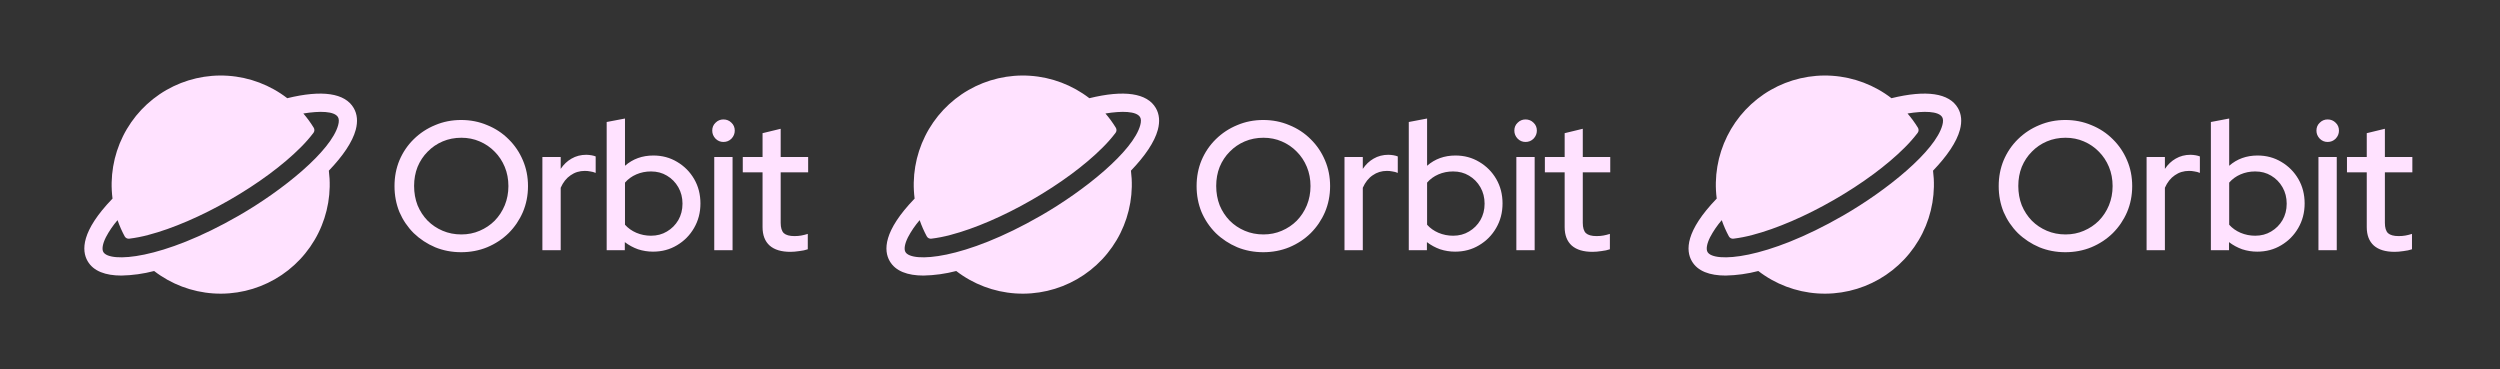
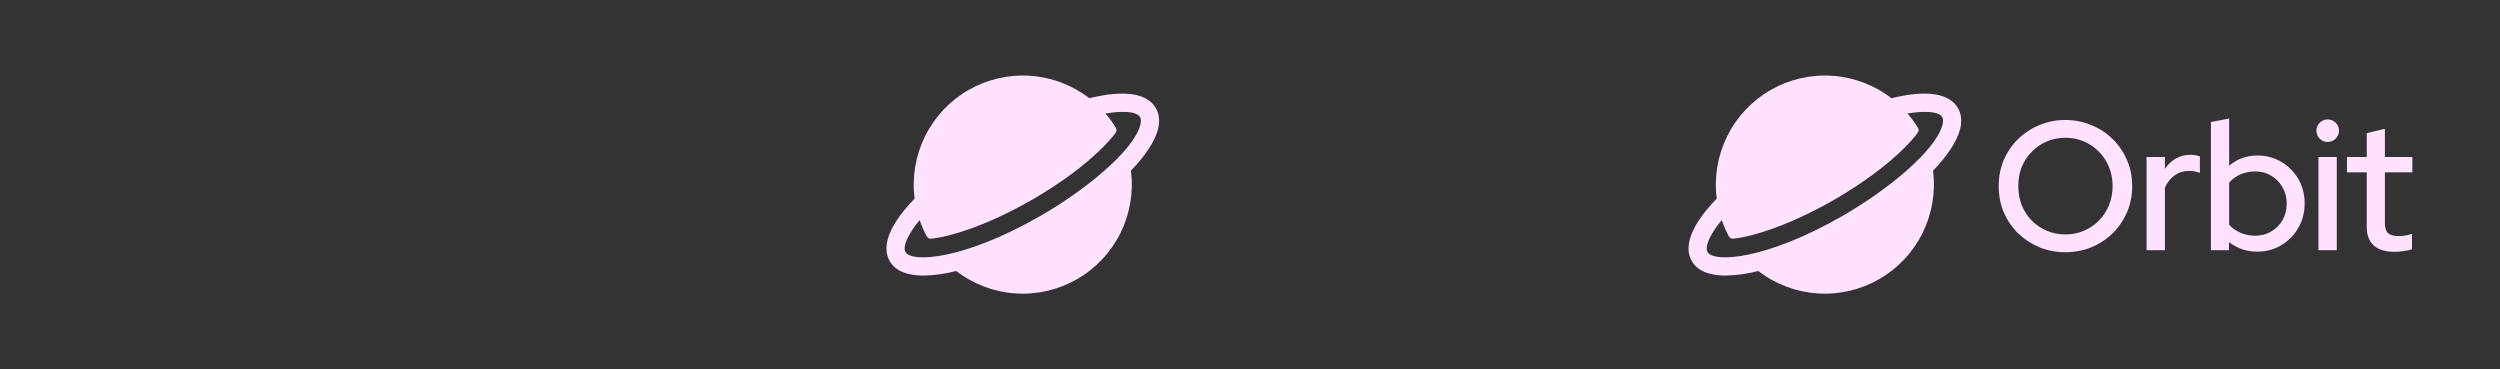
<svg xmlns="http://www.w3.org/2000/svg" width="2668" height="394" viewBox="0 0 2668 394" fill="none">
  <rect x="0" y="0" width="2668" height="394" fill="#333333" stroke="none" />
-   <path d="M377.496 115.312C368.22 99.307 343.728 95.703 306.564 104.803C288.336 90.752 266.356 82.423 243.4 80.866C220.444 79.31 197.543 84.597 177.588 96.06C157.633 107.523 141.52 124.647 131.285 145.269C121.049 165.891 117.151 189.087 120.081 211.925C86.47 246.751 86.955 267.379 93.515 278.689C99.699 289.415 112.6 294.075 129.575 294.075C141.361 293.832 153.077 292.203 164.483 289.221C182.709 303.261 204.682 311.582 227.63 313.135C250.577 314.687 273.47 309.402 293.418 297.945C313.367 286.488 329.476 269.374 339.714 248.763C349.952 228.152 353.859 204.967 350.942 182.136C366.111 166.361 376.199 151.375 379.63 138.549C382.006 129.667 381.291 121.852 377.496 115.312ZM360.897 133.513C353.488 161.155 301.908 203.055 254.778 230.151C172.558 277.475 117.013 280.533 110.296 268.981C108.526 265.935 109.508 260.196 112.988 253.206C116.434 246.664 120.616 240.537 125.452 234.944C127.501 240.875 130.027 246.629 133.006 252.151C133.46 253.02 134.167 253.731 135.033 254.19C135.898 254.649 136.883 254.835 137.856 254.723C144.793 253.868 151.661 252.522 158.408 250.695C184.15 243.96 214.947 230.697 245.127 213.345C275.306 195.993 302.114 176.141 320.848 157.345C325.776 152.465 330.358 147.247 334.561 141.728C335.145 140.942 335.476 139.997 335.513 139.018C335.55 138.039 335.29 137.072 334.767 136.244C331.501 130.916 327.811 125.86 323.733 121.124C340.963 118.273 356.92 118.491 360.715 125.056C361.83 126.961 361.891 129.812 360.897 133.525V133.513Z" fill="#FFE2FF" />
-   <path d="M492.149 269.15C482.248 269.15 472.997 267.391 464.398 263.873C455.799 260.225 448.178 255.209 441.533 248.825C435.019 242.311 429.938 234.819 426.29 226.351C422.772 217.752 421.013 208.502 421.013 198.6C421.013 188.698 422.772 179.513 426.29 171.044C429.938 162.445 435.019 154.954 441.533 148.57C448.178 142.056 455.799 137.04 464.398 133.522C472.997 129.874 482.248 128.05 492.149 128.05C502.051 128.05 511.301 129.874 519.9 133.522C528.629 137.04 536.251 142.056 542.766 148.57C549.28 154.954 554.361 162.445 558.009 171.044C561.657 179.513 563.481 188.698 563.481 198.6C563.481 208.502 561.657 217.752 558.009 226.351C554.361 234.819 549.28 242.311 542.766 248.825C536.251 255.209 528.629 260.225 519.9 263.873C511.301 267.391 502.051 269.15 492.149 269.15ZM492.345 250.193C499.38 250.193 505.895 248.89 511.888 246.284C518.011 243.679 523.353 240.096 527.913 235.536C532.473 230.846 536.056 225.374 538.661 219.12C541.267 212.736 542.57 205.896 542.57 198.6C542.57 191.173 541.267 184.333 538.661 178.08C536.056 171.826 532.473 166.419 527.913 161.859C523.353 157.169 518.011 153.521 511.888 150.915C505.895 148.309 499.38 147.006 492.345 147.006C485.179 147.006 478.534 148.309 472.411 150.915C466.288 153.521 460.946 157.169 456.386 161.859C451.826 166.419 448.243 171.826 445.637 178.08C443.162 184.333 441.924 191.108 441.924 198.404C441.924 205.831 443.162 212.736 445.637 219.12C448.243 225.374 451.826 230.846 456.386 235.536C460.946 240.096 466.288 243.679 472.411 246.284C478.534 248.89 485.179 250.193 492.345 250.193ZM578.836 267V167.527H598.379V180.229C601.506 175.539 605.349 171.891 609.909 169.285C614.599 166.549 619.876 165.181 625.739 165.181C629.778 165.312 633.1 165.898 635.706 166.94V184.529C633.882 183.747 631.993 183.226 630.038 182.965C628.084 182.575 626.13 182.379 624.176 182.379C618.443 182.379 613.362 183.943 608.932 187.069C604.502 190.066 600.985 194.496 598.379 200.359V267H578.836ZM647.45 267V130.2L666.993 126.486V176.907C675.331 169.611 685.428 165.963 697.284 165.963C706.665 165.963 715.134 168.243 722.69 172.803C730.377 177.363 736.435 183.487 740.865 191.173C745.295 198.86 747.51 207.524 747.51 217.166C747.51 226.807 745.23 235.536 740.67 243.353C736.24 251.04 730.182 257.163 722.495 261.723C714.938 266.283 706.404 268.563 696.894 268.563C691.422 268.563 686.08 267.717 680.868 266.023C675.787 264.199 671.097 261.658 666.797 258.401V267H647.45ZM694.744 251.561C701.128 251.561 706.795 250.063 711.746 247.066C716.827 244.07 720.866 240.031 723.863 234.95C726.859 229.738 728.358 223.875 728.358 217.361C728.358 210.847 726.859 204.984 723.863 199.772C720.866 194.561 716.827 190.457 711.746 187.46C706.795 184.464 701.128 182.965 694.744 182.965C689.142 182.965 683.93 184.008 679.109 186.092C674.289 188.177 670.25 191.108 666.993 194.887V239.835C670.25 243.483 674.289 246.35 679.109 248.434C684.06 250.519 689.272 251.561 694.744 251.561ZM762.249 267V167.527H781.792V267H762.249ZM772.021 151.501C768.764 151.501 765.963 150.329 763.617 147.984C761.272 145.508 760.1 142.642 760.1 139.385C760.1 135.997 761.272 133.196 763.617 130.981C765.963 128.636 768.764 127.464 772.021 127.464C775.408 127.464 778.275 128.636 780.62 130.981C782.965 133.196 784.137 135.997 784.137 139.385C784.137 142.642 782.965 145.508 780.62 147.984C778.275 150.329 775.408 151.501 772.021 151.501ZM843.504 268.759C833.862 268.759 826.501 266.544 821.42 262.114C816.339 257.554 813.798 250.975 813.798 242.376V183.943H792.692V167.527H813.798V142.121L833.146 137.43V167.527H862.46V183.943H833.146V237.881C833.146 242.962 834.253 246.61 836.468 248.825C838.813 250.91 842.592 251.952 847.803 251.952C850.539 251.952 852.949 251.757 855.034 251.366C857.249 250.975 859.594 250.389 862.069 249.607V266.023C859.464 266.935 856.402 267.586 852.884 267.977C849.497 268.498 846.37 268.759 843.504 268.759Z" fill="#FFE2FF" />
  <path d="M1233.5 115.312C1224.22 99.307 1199.73 95.703 1162.57 104.803C1144.34 90.752 1122.36 82.423 1099.4 80.866C1076.45 79.31 1053.54 84.597 1033.59 96.06C1013.63 107.523 997.521 124.647 987.286 145.269C977.05 165.891 973.152 189.087 976.082 211.925C942.471 246.751 942.956 267.379 949.516 278.689C955.7 289.415 968.601 294.075 985.576 294.075C997.362 293.832 1009.08 292.203 1020.48 289.221C1038.71 303.261 1060.68 311.582 1083.63 313.135C1106.58 314.687 1129.47 309.402 1149.42 297.945C1169.37 286.488 1185.48 269.374 1195.72 248.763C1205.95 228.152 1209.86 204.967 1206.94 182.136C1222.11 166.361 1232.2 151.375 1235.63 138.549C1238.01 129.667 1237.29 121.852 1233.5 115.312ZM1216.9 133.513C1209.49 161.155 1157.91 203.055 1110.78 230.151C1028.56 277.475 973.014 280.533 966.297 268.981C964.527 265.935 965.509 260.196 968.989 253.206C972.435 246.664 976.617 240.537 981.453 234.944C983.502 240.875 986.028 246.629 989.007 252.151C989.461 253.02 990.168 253.731 991.034 254.19C991.899 254.649 992.884 254.835 993.857 254.723C1000.79 253.868 1007.66 252.522 1014.41 250.695C1040.15 243.96 1070.95 230.697 1101.13 213.345C1131.31 195.993 1158.12 176.141 1176.85 157.345C1181.78 152.465 1186.36 147.247 1190.56 141.728C1191.15 140.942 1191.48 139.997 1191.51 139.018C1191.55 138.039 1191.29 137.072 1190.77 136.244C1187.5 130.916 1183.81 125.86 1179.73 121.124C1196.96 118.273 1212.92 118.491 1216.72 125.056C1217.83 126.961 1217.89 129.812 1216.9 133.525V133.513Z" fill="#FFE2FF" />
-   <path d="M1348.15 269.15C1338.25 269.15 1329 267.391 1320.4 263.873C1311.8 260.225 1304.18 255.209 1297.53 248.825C1291.02 242.311 1285.94 234.819 1282.29 226.351C1278.77 217.752 1277.01 208.502 1277.01 198.6C1277.01 188.698 1278.77 179.513 1282.29 171.044C1285.94 162.445 1291.02 154.954 1297.53 148.57C1304.18 142.056 1311.8 137.04 1320.4 133.522C1329 129.874 1338.25 128.05 1348.15 128.05C1358.05 128.05 1367.3 129.874 1375.9 133.522C1384.63 137.04 1392.25 142.056 1398.77 148.57C1405.28 154.954 1410.36 162.445 1414.01 171.044C1417.66 179.513 1419.48 188.698 1419.48 198.6C1419.48 208.502 1417.66 217.752 1414.01 226.351C1410.36 234.819 1405.28 242.311 1398.77 248.825C1392.25 255.209 1384.63 260.225 1375.9 263.873C1367.3 267.391 1358.05 269.15 1348.15 269.15ZM1348.35 250.193C1355.38 250.193 1361.9 248.89 1367.89 246.284C1374.01 243.679 1379.35 240.096 1383.91 235.536C1388.47 230.846 1392.06 225.374 1394.66 219.12C1397.27 212.736 1398.57 205.896 1398.57 198.6C1398.57 191.173 1397.27 184.333 1394.66 178.08C1392.06 171.826 1388.47 166.419 1383.91 161.859C1379.35 157.169 1374.01 153.521 1367.89 150.915C1361.9 148.309 1355.38 147.006 1348.35 147.006C1341.18 147.006 1334.54 148.309 1328.41 150.915C1322.29 153.521 1316.95 157.169 1312.39 161.859C1307.83 166.419 1304.24 171.826 1301.64 178.08C1299.16 184.333 1297.93 191.108 1297.93 198.404C1297.93 205.831 1299.16 212.736 1301.64 219.12C1304.24 225.374 1307.83 230.846 1312.39 235.536C1316.95 240.096 1322.29 243.679 1328.41 246.284C1334.54 248.89 1341.18 250.193 1348.35 250.193ZM1434.84 267V167.527H1454.38V180.229C1457.51 175.539 1461.35 171.891 1465.91 169.285C1470.6 166.549 1475.88 165.181 1481.74 165.181C1485.78 165.312 1489.1 165.898 1491.71 166.94V184.529C1489.88 183.747 1487.99 183.226 1486.04 182.965C1484.09 182.575 1482.13 182.379 1480.18 182.379C1474.44 182.379 1469.36 183.943 1464.93 187.069C1460.5 190.066 1456.99 194.496 1454.38 200.359V267H1434.84ZM1503.45 267V130.2L1522.99 126.486V176.907C1531.33 169.611 1541.43 165.963 1553.29 165.963C1562.67 165.963 1571.14 168.243 1578.69 172.803C1586.38 177.363 1592.44 183.487 1596.87 191.173C1601.3 198.86 1603.51 207.524 1603.51 217.166C1603.51 226.807 1601.23 235.536 1596.67 243.353C1592.24 251.04 1586.18 257.163 1578.5 261.723C1570.94 266.283 1562.41 268.563 1552.89 268.563C1547.42 268.563 1542.08 267.717 1536.87 266.023C1531.79 264.199 1527.1 261.658 1522.8 258.401V267H1503.45ZM1550.75 251.561C1557.13 251.561 1562.8 250.063 1567.75 247.066C1572.83 244.07 1576.87 240.031 1579.86 234.95C1582.86 229.738 1584.36 223.875 1584.36 217.361C1584.36 210.847 1582.86 204.984 1579.86 199.772C1576.87 194.561 1572.83 190.457 1567.75 187.46C1562.8 184.464 1557.13 182.965 1550.75 182.965C1545.14 182.965 1539.93 184.008 1535.11 186.092C1530.29 188.177 1526.25 191.108 1522.99 194.887V239.835C1526.25 243.483 1530.29 246.35 1535.11 248.434C1540.06 250.519 1545.27 251.561 1550.75 251.561ZM1618.25 267V167.527H1637.79V267H1618.25ZM1628.02 151.501C1624.77 151.501 1621.96 150.329 1619.62 147.984C1617.27 145.508 1616.1 142.642 1616.1 139.385C1616.1 135.997 1617.27 133.196 1619.62 130.981C1621.96 128.636 1624.77 127.464 1628.02 127.464C1631.41 127.464 1634.28 128.636 1636.62 130.981C1638.97 133.196 1640.14 135.997 1640.14 139.385C1640.14 142.642 1638.97 145.508 1636.62 147.984C1634.28 150.329 1631.41 151.501 1628.02 151.501ZM1699.51 268.759C1689.86 268.759 1682.5 266.544 1677.42 262.114C1672.34 257.554 1669.8 250.975 1669.8 242.376V183.943H1648.69V167.527H1669.8V142.121L1689.15 137.43V167.527H1718.46V183.943H1689.15V237.881C1689.15 242.962 1690.25 246.61 1692.47 248.825C1694.81 250.91 1698.59 251.952 1703.8 251.952C1706.54 251.952 1708.95 251.757 1711.04 251.366C1713.25 250.975 1715.6 250.389 1718.07 249.607V266.023C1715.47 266.935 1712.4 267.586 1708.89 267.977C1705.5 268.498 1702.37 268.759 1699.51 268.759Z" fill="#FFE2FF" />
  <path d="M2089.5 115.312C2080.22 99.307 2055.73 95.703 2018.57 104.803C2000.34 90.752 1978.36 82.423 1955.4 80.866C1932.45 79.31 1909.54 84.597 1889.59 96.06C1869.63 107.523 1853.52 124.647 1843.29 145.269C1833.05 165.891 1829.15 189.087 1832.08 211.925C1798.47 246.751 1798.96 267.379 1805.52 278.689C1811.7 289.415 1824.6 294.075 1841.58 294.075C1853.36 293.832 1865.08 292.203 1876.48 289.221C1894.71 303.261 1916.68 311.582 1939.63 313.135C1962.58 314.687 1985.47 309.402 2005.42 297.945C2025.37 286.488 2041.48 269.374 2051.72 248.763C2061.95 228.152 2065.86 204.967 2062.94 182.136C2078.11 166.361 2088.2 151.375 2091.63 138.549C2094.01 129.667 2093.29 121.852 2089.5 115.312ZM2072.9 133.513C2065.49 161.155 2013.91 203.055 1966.78 230.151C1884.56 277.475 1829.01 280.533 1822.3 268.981C1820.53 265.935 1821.51 260.196 1824.99 253.206C1828.43 246.664 1832.62 240.537 1837.45 234.944C1839.5 240.875 1842.03 246.629 1845.01 252.151C1845.46 253.02 1846.17 253.731 1847.03 254.19C1847.9 254.649 1848.88 254.835 1849.86 254.723C1856.79 253.868 1863.66 252.522 1870.41 250.695C1896.15 243.96 1926.95 230.697 1957.13 213.345C1987.31 195.993 2014.12 176.141 2032.85 157.345C2037.78 152.465 2042.36 147.247 2046.56 141.728C2047.15 140.942 2047.48 139.997 2047.51 139.018C2047.55 138.039 2047.29 137.072 2046.77 136.244C2043.5 130.916 2039.81 125.86 2035.73 121.124C2052.96 118.273 2068.92 118.491 2072.72 125.056C2073.83 126.961 2073.89 129.812 2072.9 133.525V133.513Z" fill="#FFE2FF" />
  <path d="M2204.15 269.15C2194.25 269.15 2185 267.391 2176.4 263.873C2167.8 260.225 2160.18 255.209 2153.53 248.825C2147.02 242.311 2141.94 234.819 2138.29 226.351C2134.77 217.752 2133.01 208.502 2133.01 198.6C2133.01 188.698 2134.77 179.513 2138.29 171.044C2141.94 162.445 2147.02 154.954 2153.53 148.57C2160.18 142.056 2167.8 137.04 2176.4 133.522C2185 129.874 2194.25 128.05 2204.15 128.05C2214.05 128.05 2223.3 129.874 2231.9 133.522C2240.63 137.04 2248.25 142.056 2254.77 148.57C2261.28 154.954 2266.36 162.445 2270.01 171.044C2273.66 179.513 2275.48 188.698 2275.48 198.6C2275.48 208.502 2273.66 217.752 2270.01 226.351C2266.36 234.819 2261.28 242.311 2254.77 248.825C2248.25 255.209 2240.63 260.225 2231.9 263.873C2223.3 267.391 2214.05 269.15 2204.15 269.15ZM2204.35 250.193C2211.38 250.193 2217.9 248.89 2223.89 246.284C2230.01 243.679 2235.35 240.096 2239.91 235.536C2244.47 230.846 2248.06 225.374 2250.66 219.12C2253.27 212.736 2254.57 205.896 2254.57 198.6C2254.57 191.173 2253.27 184.333 2250.66 178.08C2248.06 171.826 2244.47 166.419 2239.91 161.859C2235.35 157.169 2230.01 153.521 2223.89 150.915C2217.9 148.309 2211.38 147.006 2204.35 147.006C2197.18 147.006 2190.54 148.309 2184.41 150.915C2178.29 153.521 2172.95 157.169 2168.39 161.859C2163.83 166.419 2160.24 171.826 2157.64 178.08C2155.16 184.333 2153.93 191.108 2153.93 198.404C2153.93 205.831 2155.16 212.736 2157.64 219.12C2160.24 225.374 2163.83 230.846 2168.39 235.536C2172.95 240.096 2178.29 243.679 2184.41 246.284C2190.54 248.89 2197.18 250.193 2204.35 250.193ZM2290.84 267V167.527H2310.38V180.229C2313.51 175.539 2317.35 171.891 2321.91 169.285C2326.6 166.549 2331.88 165.181 2337.74 165.181C2341.78 165.312 2345.1 165.898 2347.71 166.94V184.529C2345.88 183.747 2343.99 183.226 2342.04 182.965C2340.09 182.575 2338.13 182.379 2336.18 182.379C2330.44 182.379 2325.36 183.943 2320.93 187.069C2316.5 190.066 2312.99 194.496 2310.38 200.359V267H2290.84ZM2359.45 267V130.2L2378.99 126.486V176.907C2387.33 169.611 2397.43 165.963 2409.29 165.963C2418.67 165.963 2427.14 168.243 2434.69 172.803C2442.38 177.363 2448.44 183.487 2452.87 191.173C2457.3 198.86 2459.51 207.524 2459.51 217.166C2459.51 226.807 2457.23 235.536 2452.67 243.353C2448.24 251.04 2442.18 257.163 2434.5 261.723C2426.94 266.283 2418.41 268.563 2408.89 268.563C2403.42 268.563 2398.08 267.717 2392.87 266.023C2387.79 264.199 2383.1 261.658 2378.8 258.401V267H2359.45ZM2406.75 251.561C2413.13 251.561 2418.8 250.063 2423.75 247.066C2428.83 244.07 2432.87 240.031 2435.86 234.95C2438.86 229.738 2440.36 223.875 2440.36 217.361C2440.36 210.847 2438.86 204.984 2435.86 199.772C2432.87 194.561 2428.83 190.457 2423.75 187.46C2418.8 184.464 2413.13 182.965 2406.75 182.965C2401.14 182.965 2395.93 184.008 2391.11 186.092C2386.29 188.177 2382.25 191.108 2378.99 194.887V239.835C2382.25 243.483 2386.29 246.35 2391.11 248.434C2396.06 250.519 2401.27 251.561 2406.75 251.561ZM2474.25 267V167.527H2493.79V267H2474.25ZM2484.02 151.501C2480.77 151.501 2477.96 150.329 2475.62 147.984C2473.27 145.508 2472.1 142.642 2472.1 139.385C2472.1 135.997 2473.27 133.196 2475.62 130.981C2477.96 128.636 2480.77 127.464 2484.02 127.464C2487.41 127.464 2490.28 128.636 2492.62 130.981C2494.97 133.196 2496.14 135.997 2496.14 139.385C2496.14 142.642 2494.97 145.508 2492.62 147.984C2490.28 150.329 2487.41 151.501 2484.02 151.501ZM2555.51 268.759C2545.86 268.759 2538.5 266.544 2533.42 262.114C2528.34 257.554 2525.8 250.975 2525.8 242.376V183.943H2504.69V167.527H2525.8V142.121L2545.15 137.43V167.527H2574.46V183.943H2545.15V237.881C2545.15 242.962 2546.25 246.61 2548.47 248.825C2550.81 250.91 2554.59 251.952 2559.8 251.952C2562.54 251.952 2564.95 251.757 2567.04 251.366C2569.25 250.975 2571.6 250.389 2574.07 249.607V266.023C2571.47 266.935 2568.4 267.586 2564.89 267.977C2561.5 268.498 2558.37 268.759 2555.51 268.759Z" fill="#FFE2FF" />
</svg>